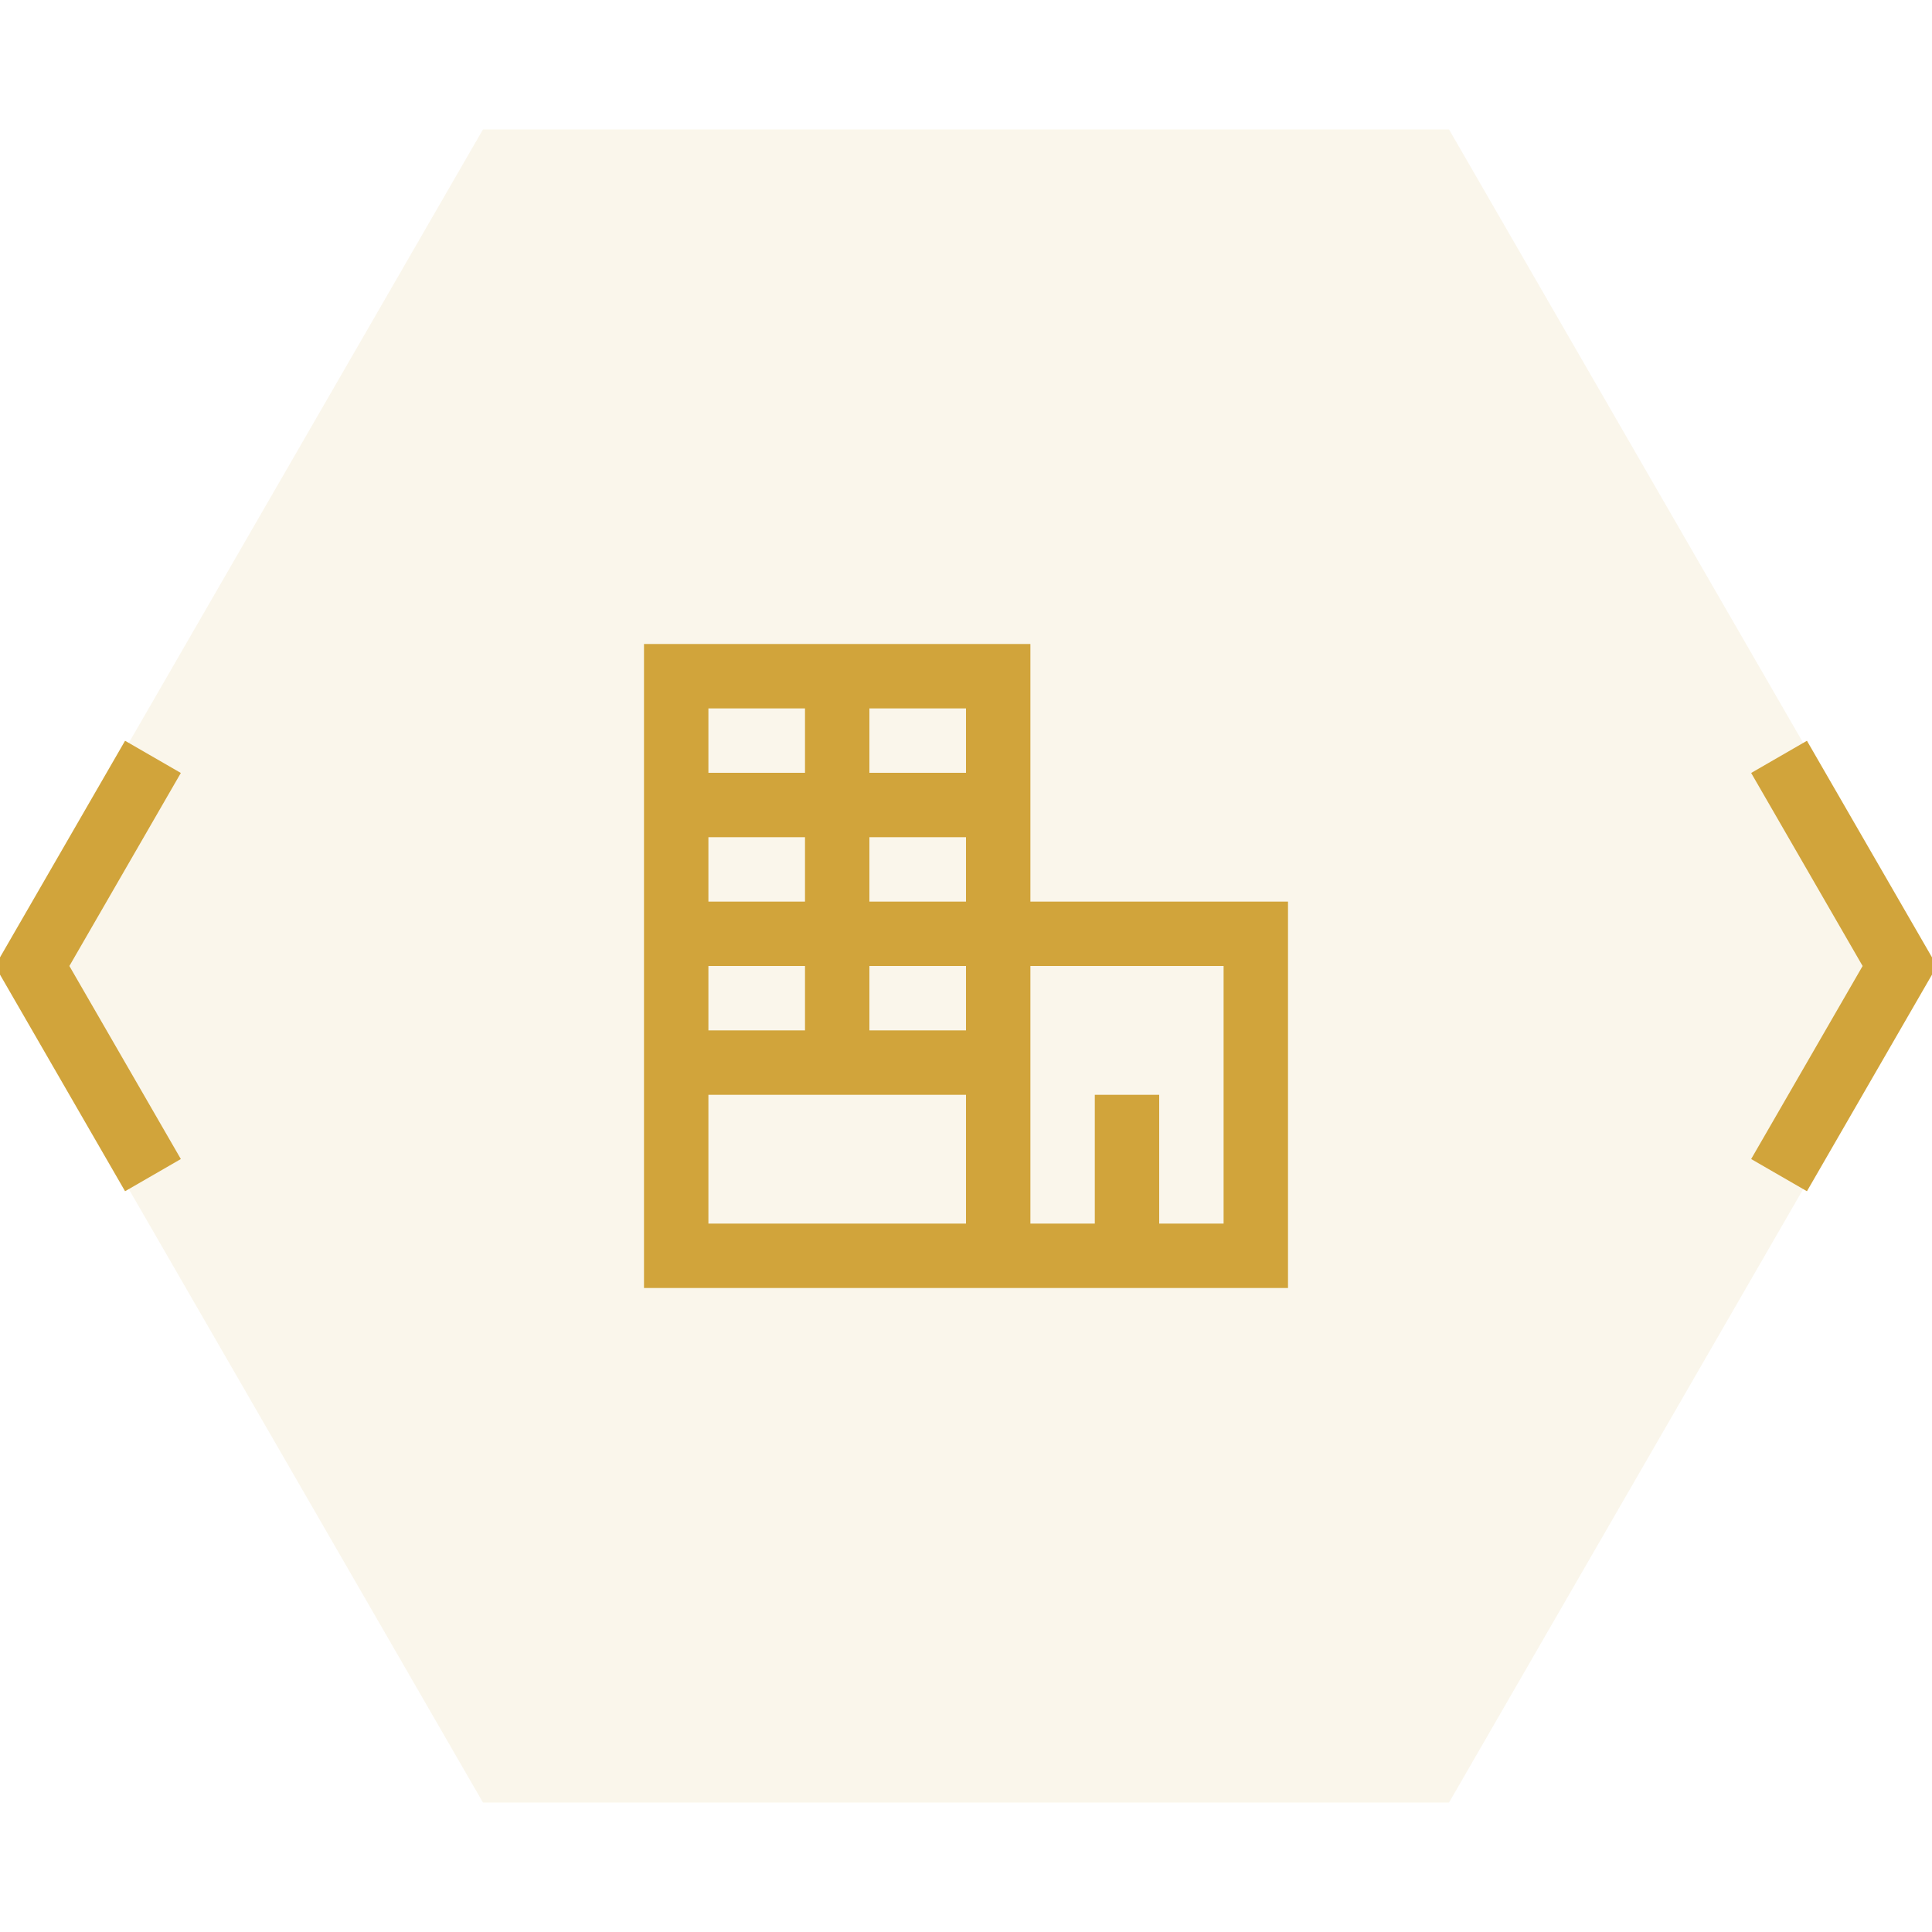
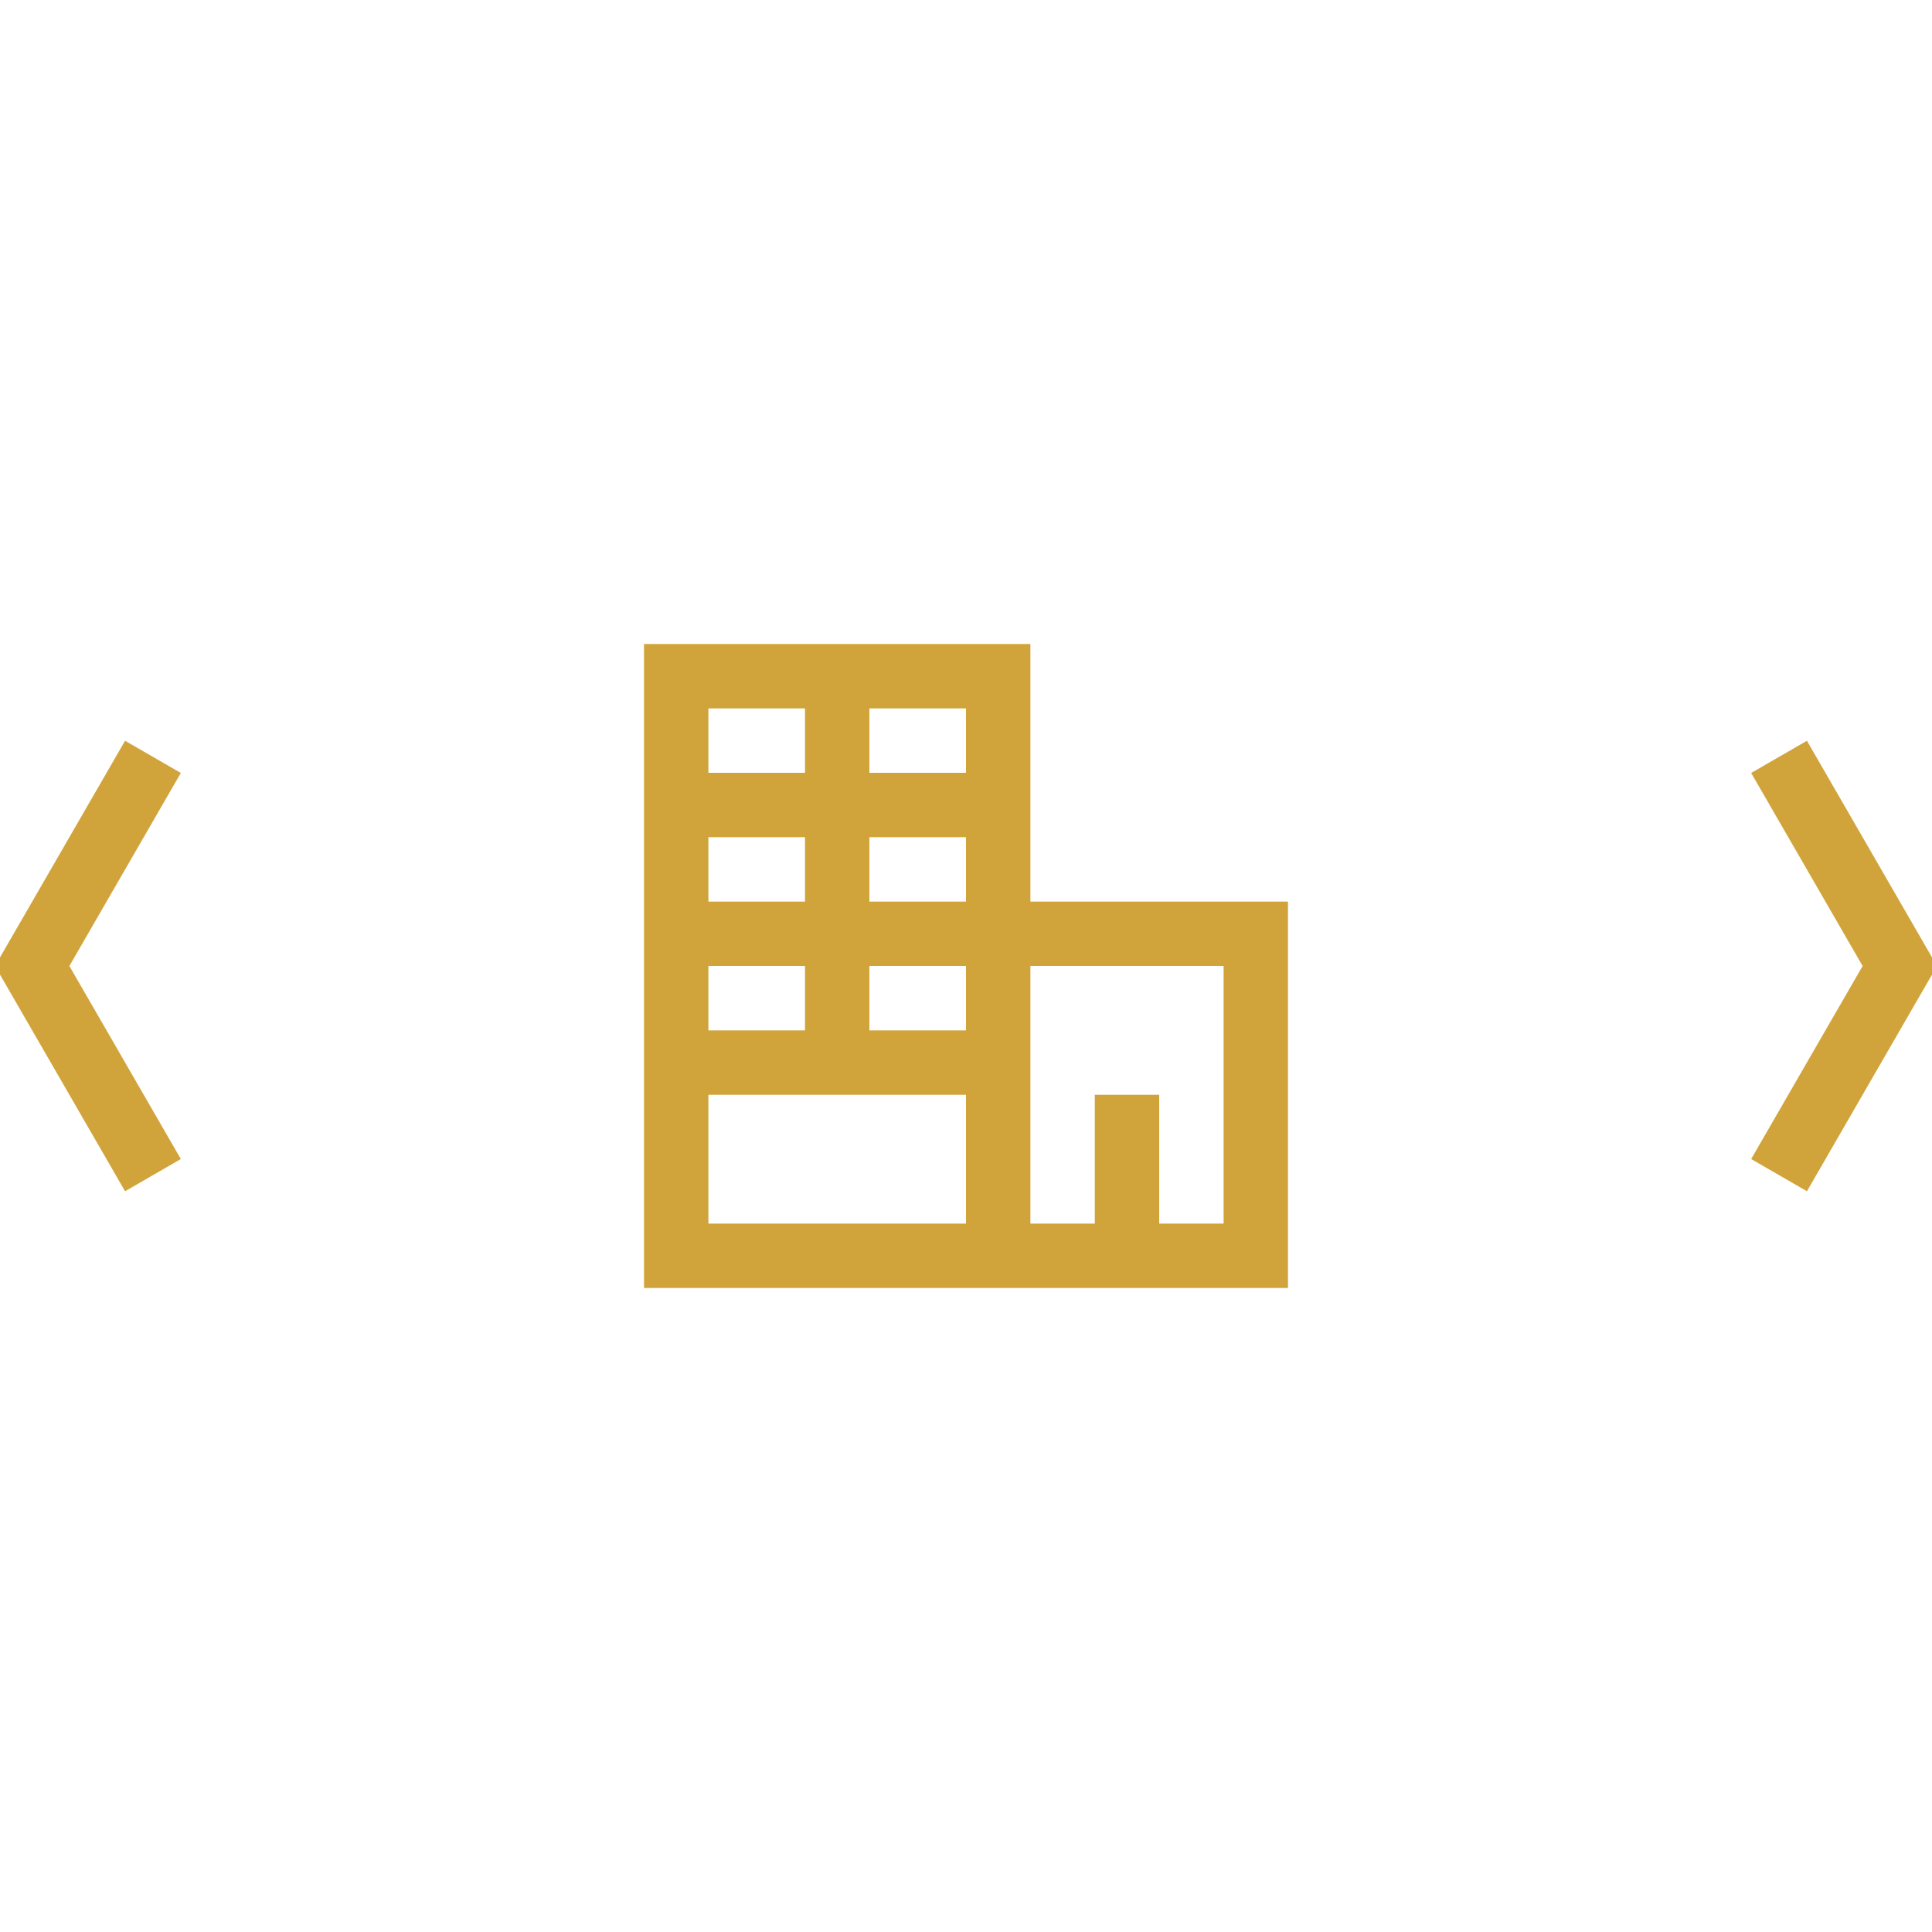
<svg xmlns="http://www.w3.org/2000/svg" width="60" height="60" viewBox="0 0 60 60" fill="none">
  <g clip-path="url(#clip0_661_4517)">
-     <path d="M60 30L45 55.981L15 55.981L2.50336e-06 30L15 4.019L45 4.019L60 30Z" fill="#D1A43B" fill-opacity="0.1" />
    <path d="M20 20H32V28H40V40H20V20ZM30 28V26H27V28H30ZM27 30V32H30V30H27ZM25 28V26H22V28H25ZM22 30V32H25V30H22ZM22 34V38H30V34H22ZM32 38H34V34H36V38H38V30H32V38ZM22 24H25V22H22V24ZM27 22V24H30V22H27Z" fill="#D1A43B" />
    <path d="M55.25 23.505L59 30L55.25 36.495M4.75 36.495L1 30L4.75 23.505" stroke="#D1A43B" stroke-width="2" />
  </g>
  <defs>
    <clipPath id="clip0_661_4517">
      <rect width="60" height="60" fill="white" />
    </clipPath>
  </defs>
</svg>